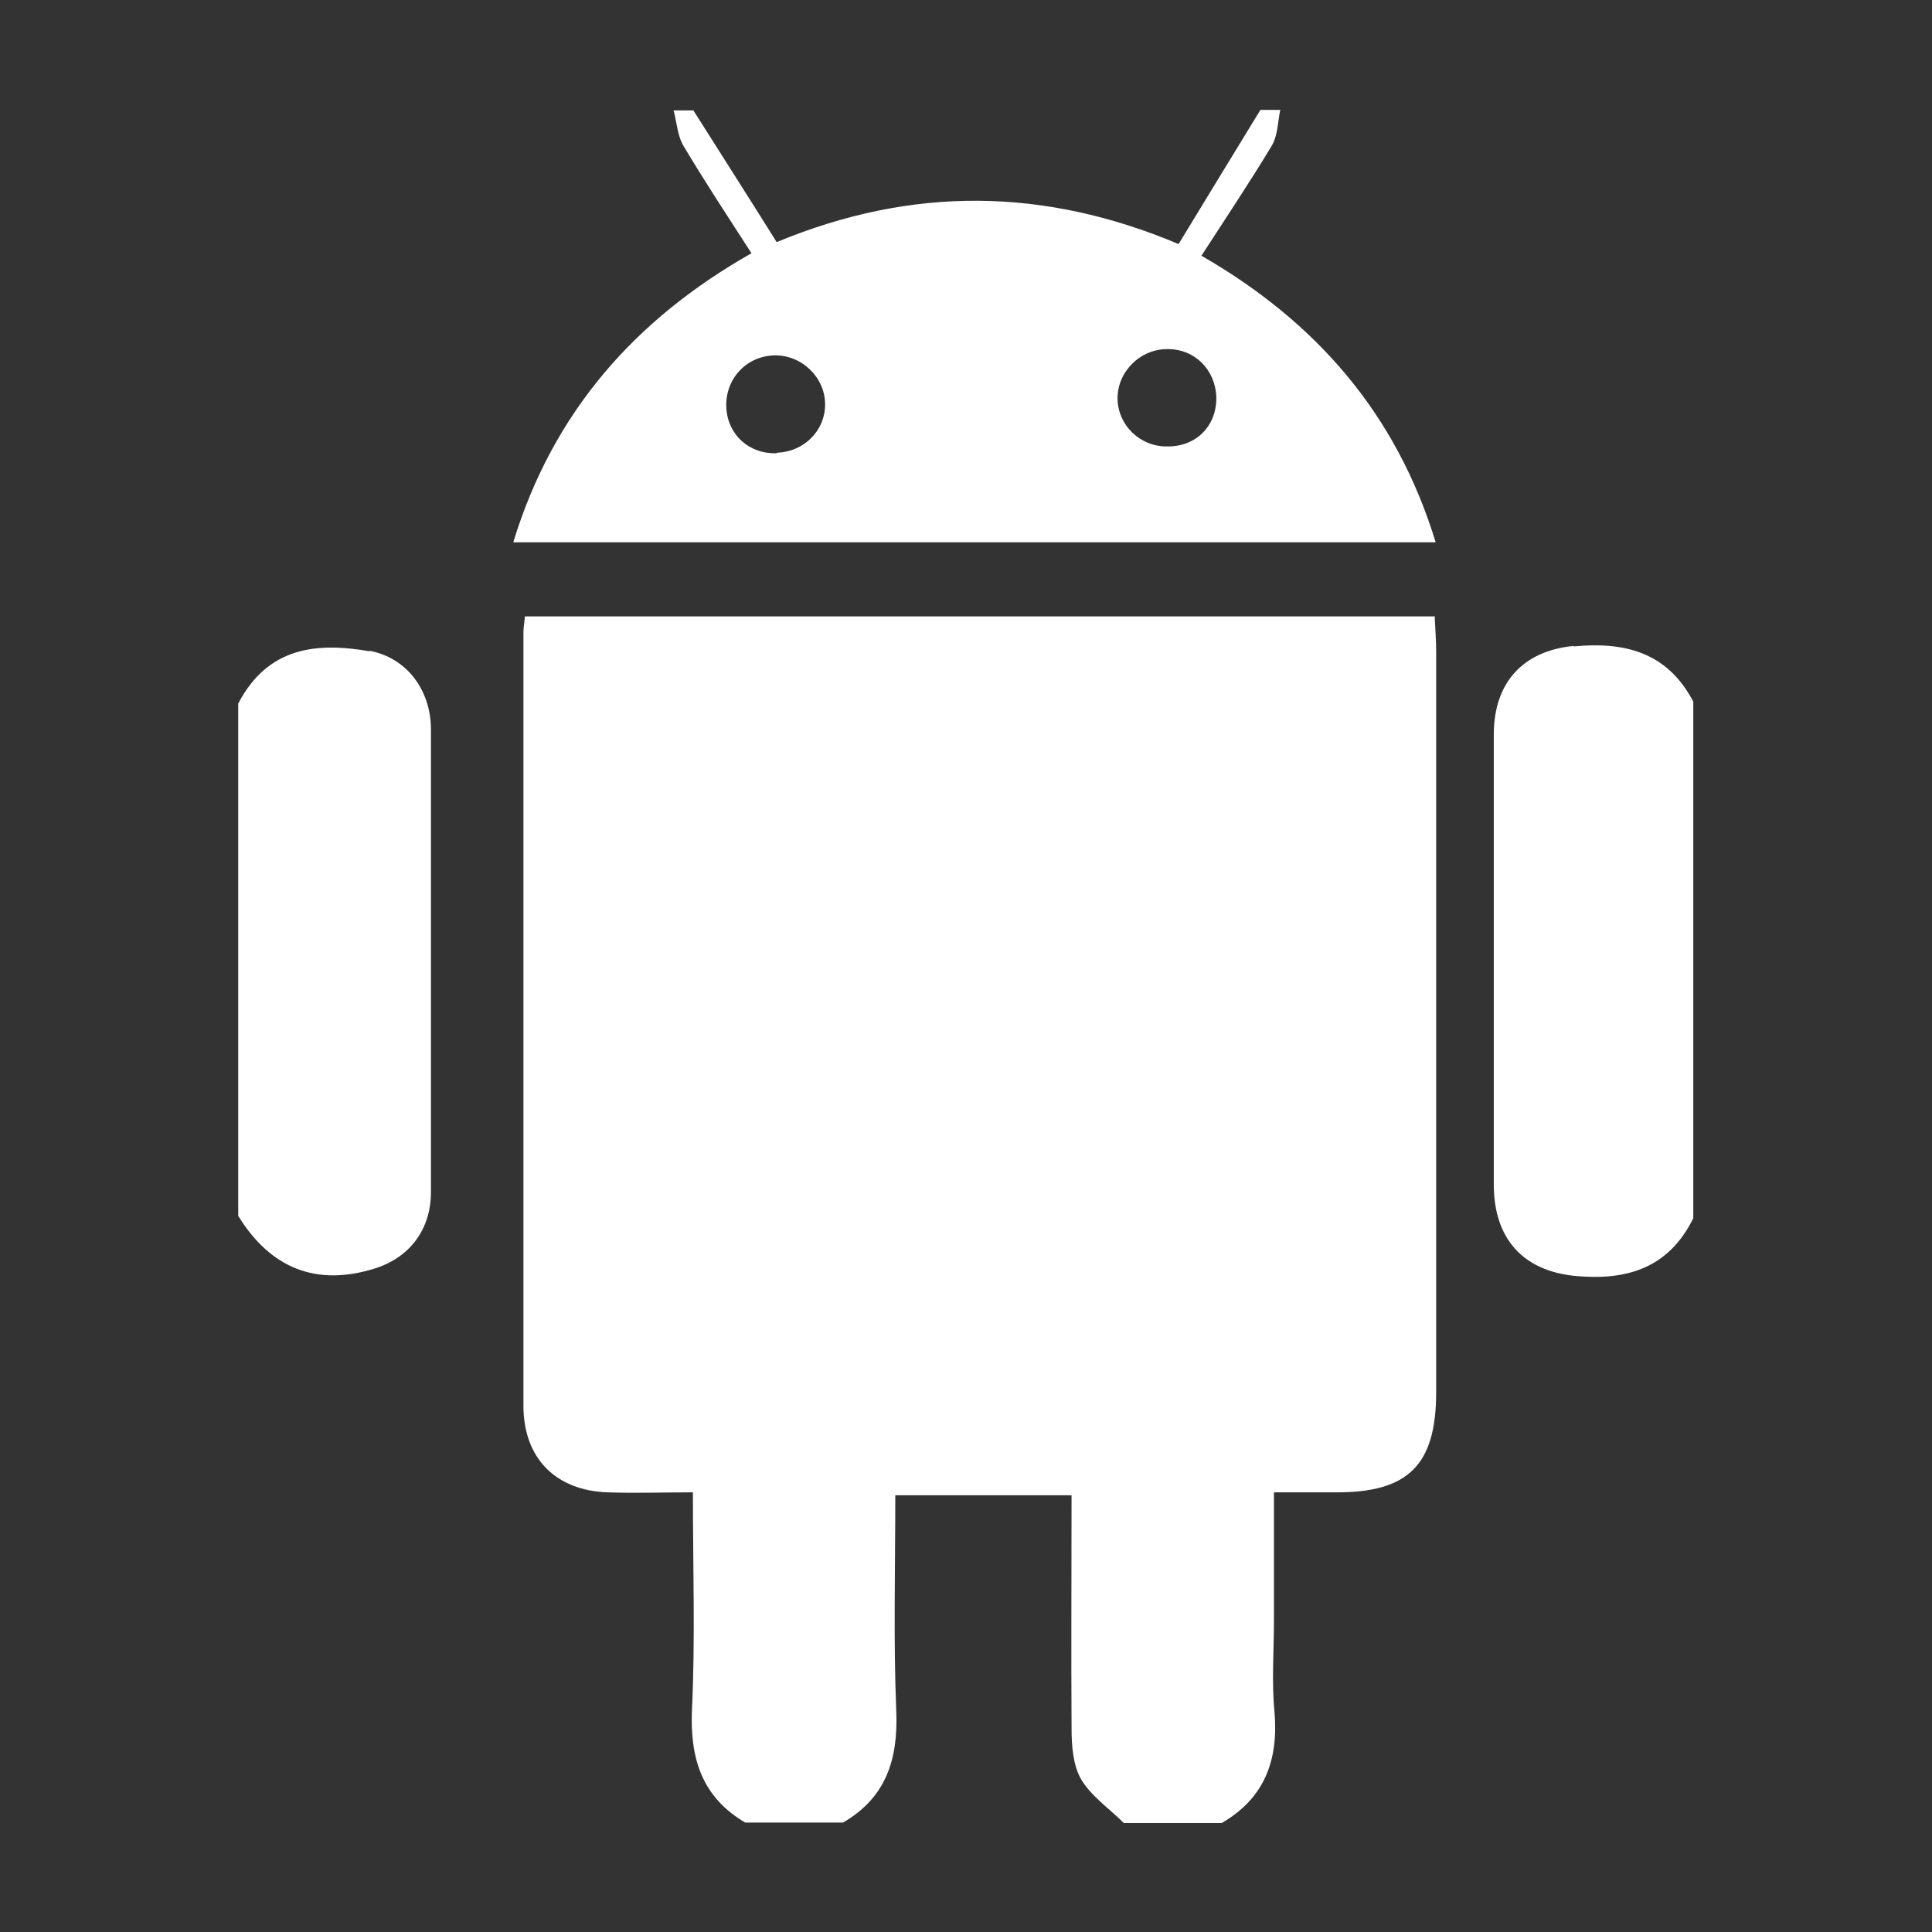
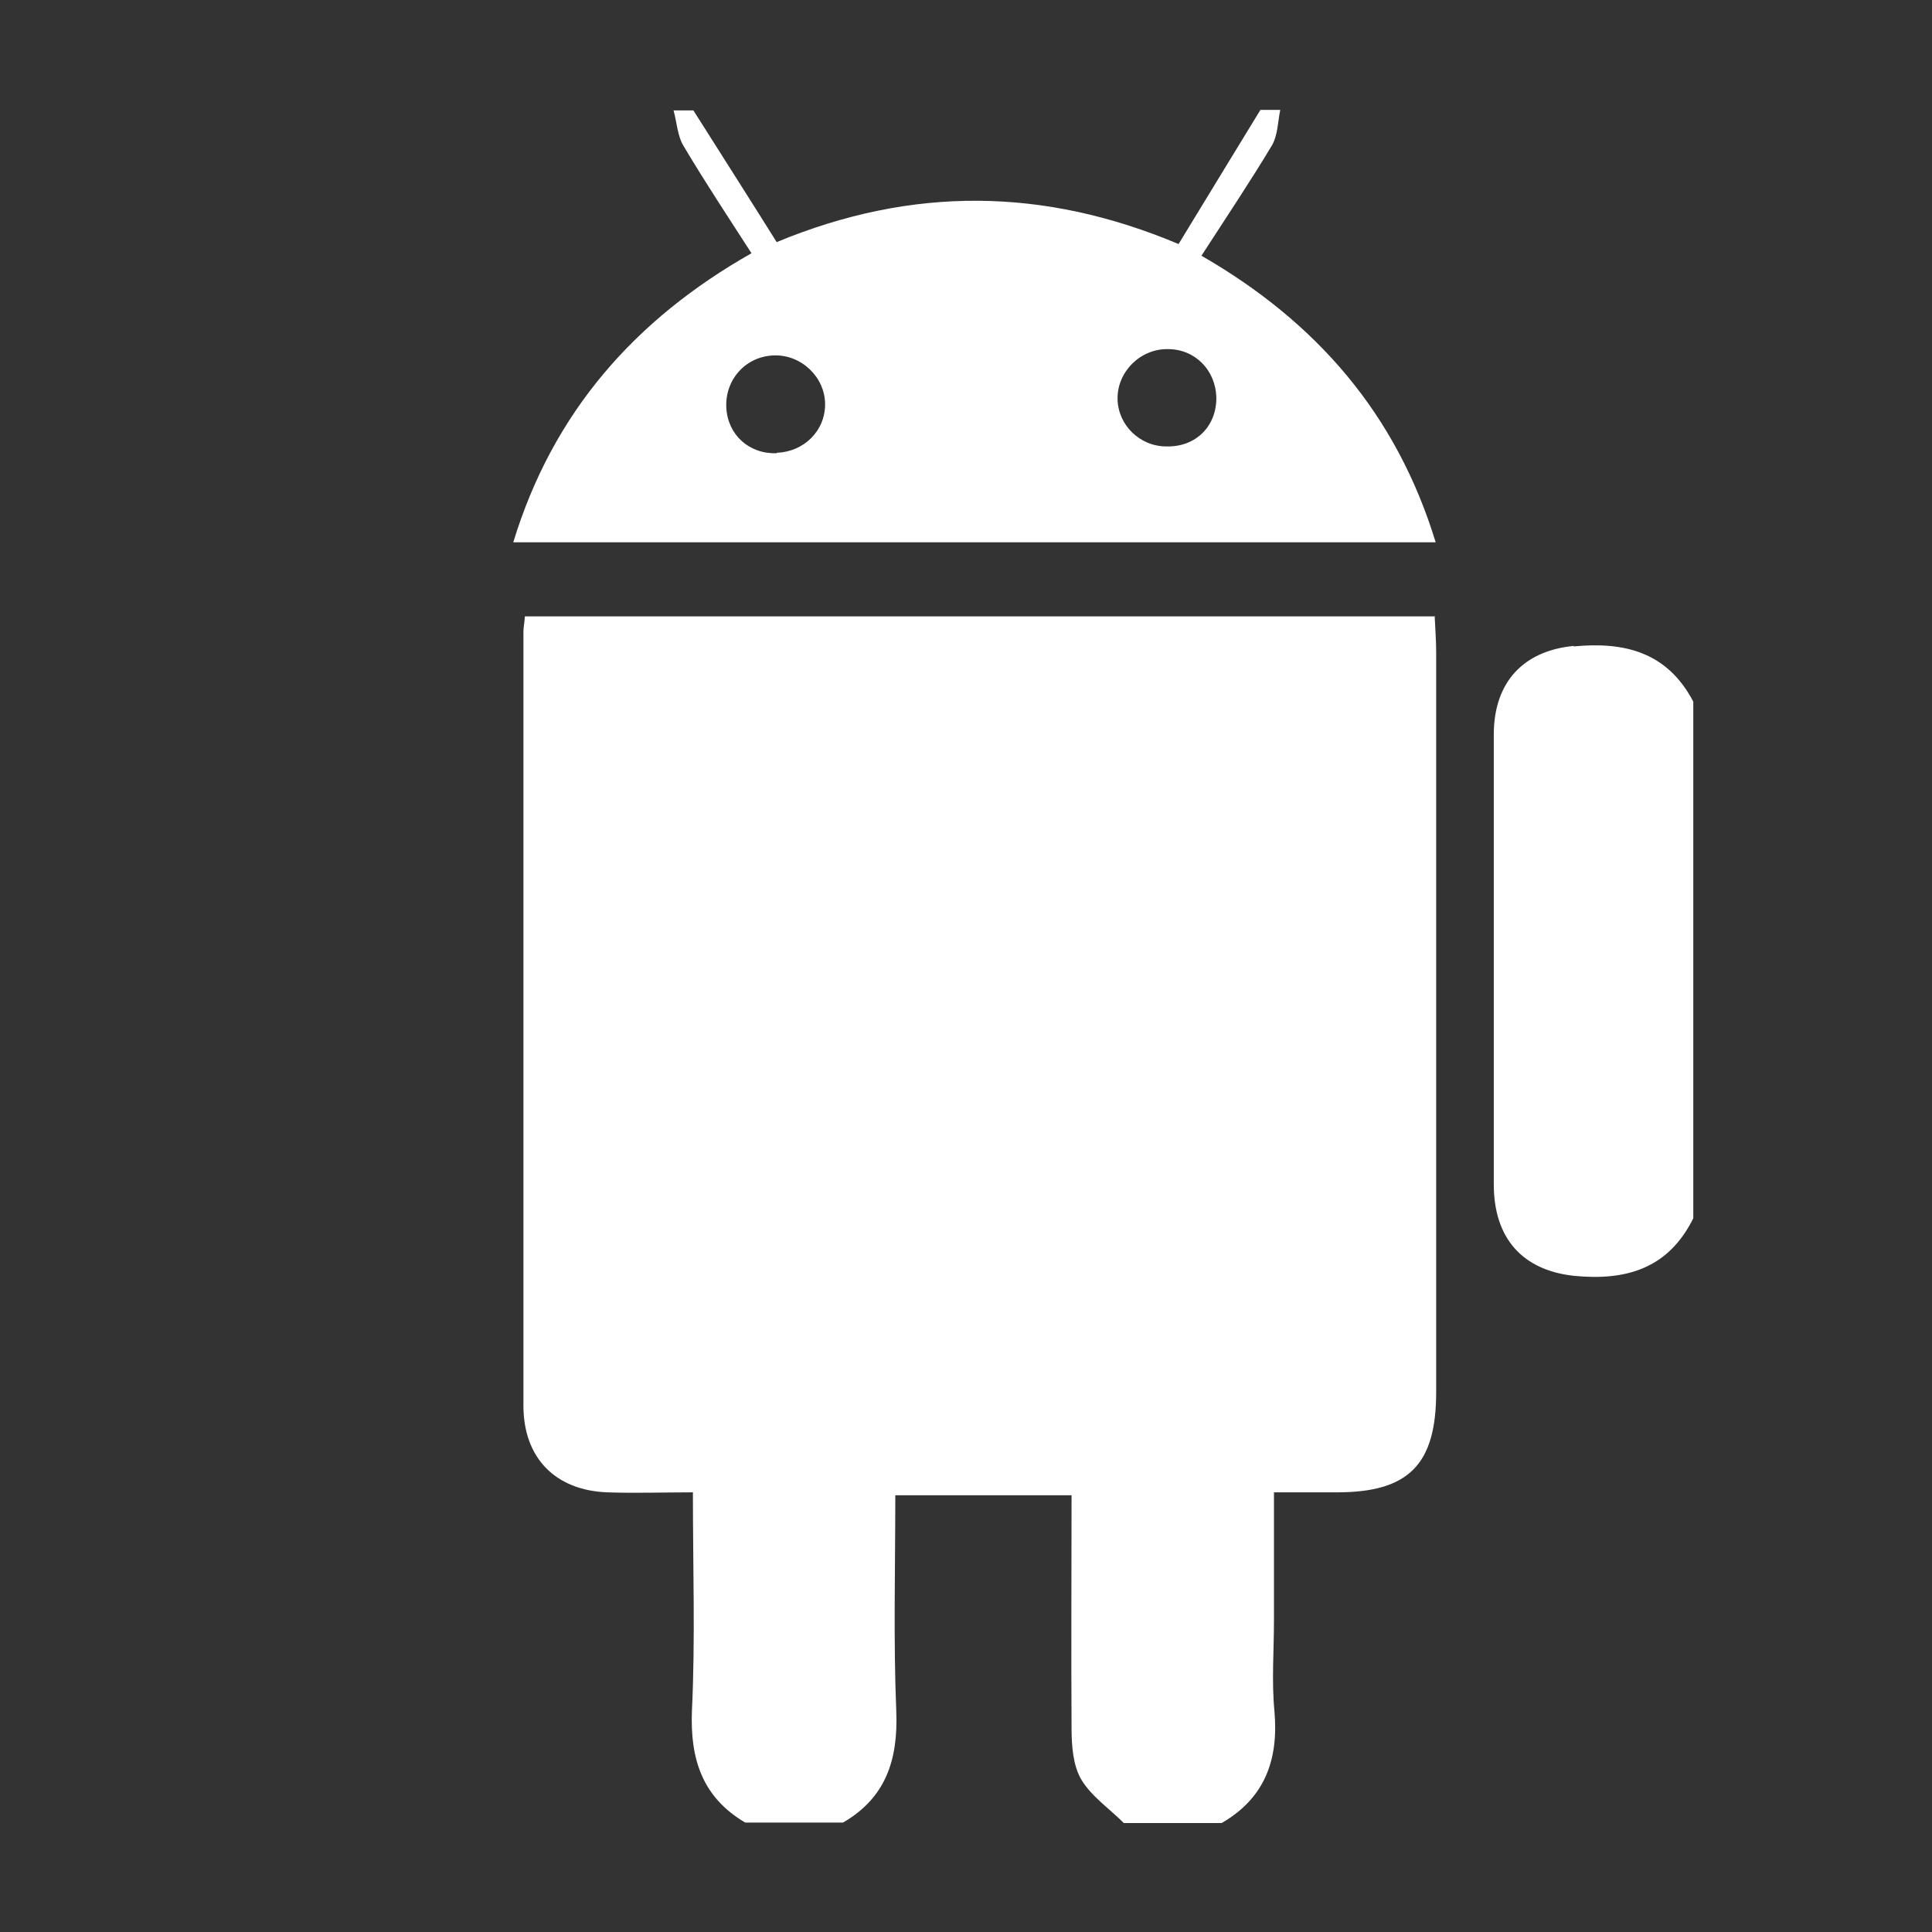
<svg xmlns="http://www.w3.org/2000/svg" id="_图层_2" data-name="图层_2" viewBox="0 0 39.9 39.9">
  <rect x="0" y="0" width="39.9" height="39.9" fill="#333333" stroke="none" />
  <defs>
    <style> .cls-1 { fill: none; } .cls-2 { fill: #fff; fill-rule: evenodd; } </style>
  </defs>
  <g id="_图层_1-2" data-name="图层_1">
    <g>
      <rect class="cls-1" width="39.9" height="39.9" />
      <g>
        <path class="cls-2" d="M29.64,12.73H10.84c-.01.14-.03.23-.03.32,0,5.33,0,10.65,0,15.98,0,1.09.67,1.75,1.73,1.79.57.02,1.15,0,1.77,0,0,1.57.05,3.04-.02,4.51-.04,1.01.22,1.79,1.1,2.31h2.02c.88-.51,1.14-1.29,1.1-2.3-.06-1.47-.02-2.94-.02-4.46h3.64c0,1.6-.01,3.21,0,4.81,0,.36.03.77.2,1.06.21.35.58.6.88.9h2.02c.88-.51,1.18-1.29,1.09-2.31-.06-.62-.01-1.24-.01-1.87v-2.65c.49,0,.9,0,1.3,0,1.48,0,2.05-.57,2.05-2.07,0-5.1,0-10.19,0-15.29,0-.24-.02-.48-.03-.72Z" />
        <path class="cls-2" d="M24.82,5.27c.51-.79,1-1.52,1.45-2.27.12-.21.12-.49.17-.73h-.41c-.56.92-1.12,1.83-1.69,2.77-2.78-1.17-5.5-1.2-8.3-.04-.57-.91-1.15-1.82-1.72-2.72h-.41c.07.25.08.53.21.74.44.74.91,1.45,1.4,2.21-2.4,1.36-4.1,3.28-4.92,5.97h19.05c-.81-2.65-2.46-4.55-4.84-5.92ZM16.04,9.36c-.57.02-1.01-.38-1.04-.94-.03-.58.4-1.06.98-1.08.57-.02,1.06.45,1.06,1.01s-.45.98-.99,1ZM24.09,9.22c-.55,0-1-.44-1.01-.98-.01-.56.47-1.04,1.04-1.03.56,0,.98.43,1,.99.01.6-.42,1.03-1.02,1.02Z" />
-         <path class="cls-2" d="M7.63,13.45c-1.09-.19-2.1-.09-2.71,1.08v10.58c.67,1.09,1.62,1.46,2.81,1.09.72-.22,1.17-.8,1.17-1.58,0-3.18,0-6.36,0-9.55,0-.83-.51-1.49-1.27-1.63Z" />
        <path class="cls-2" d="M32.5,13.34c-1.04.1-1.65.75-1.65,1.83,0,3.1,0,6.19,0,9.29,0,1.12.6,1.78,1.67,1.89,1.05.1,1.93-.14,2.45-1.19v-10.67c-.54-1.03-1.43-1.24-2.47-1.14Z" />
      </g>
    </g>
  </g>
</svg>